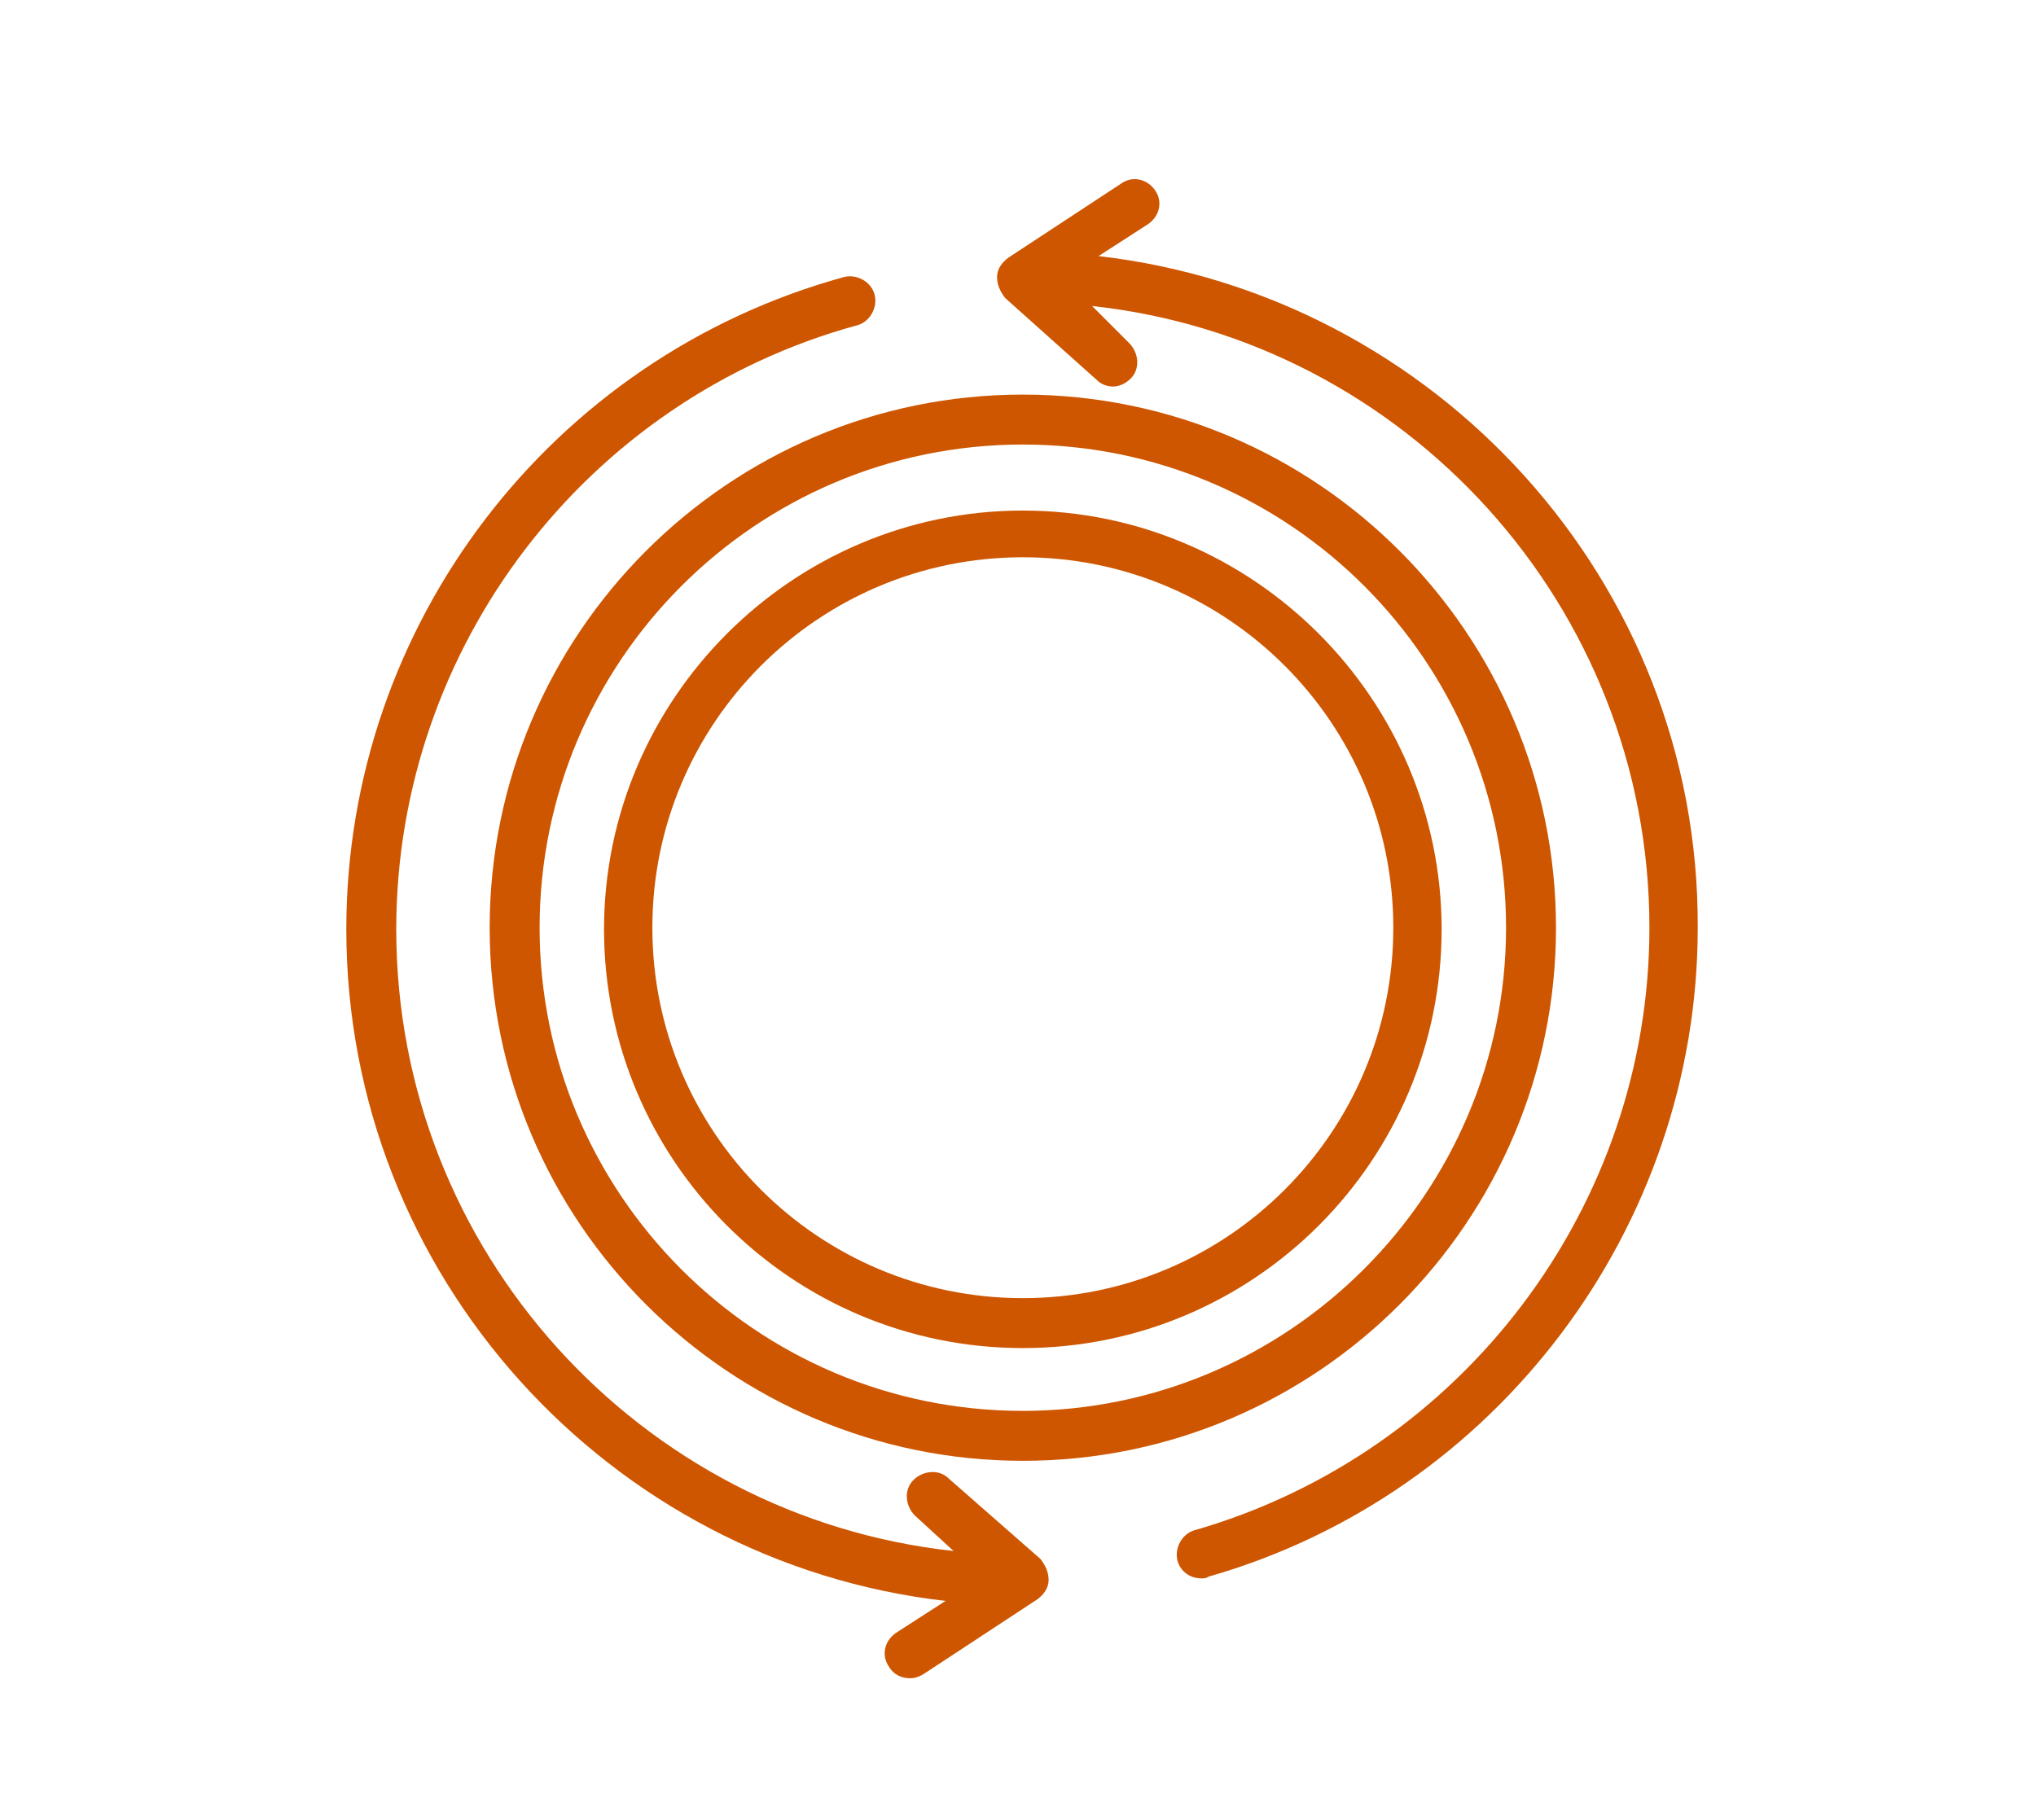
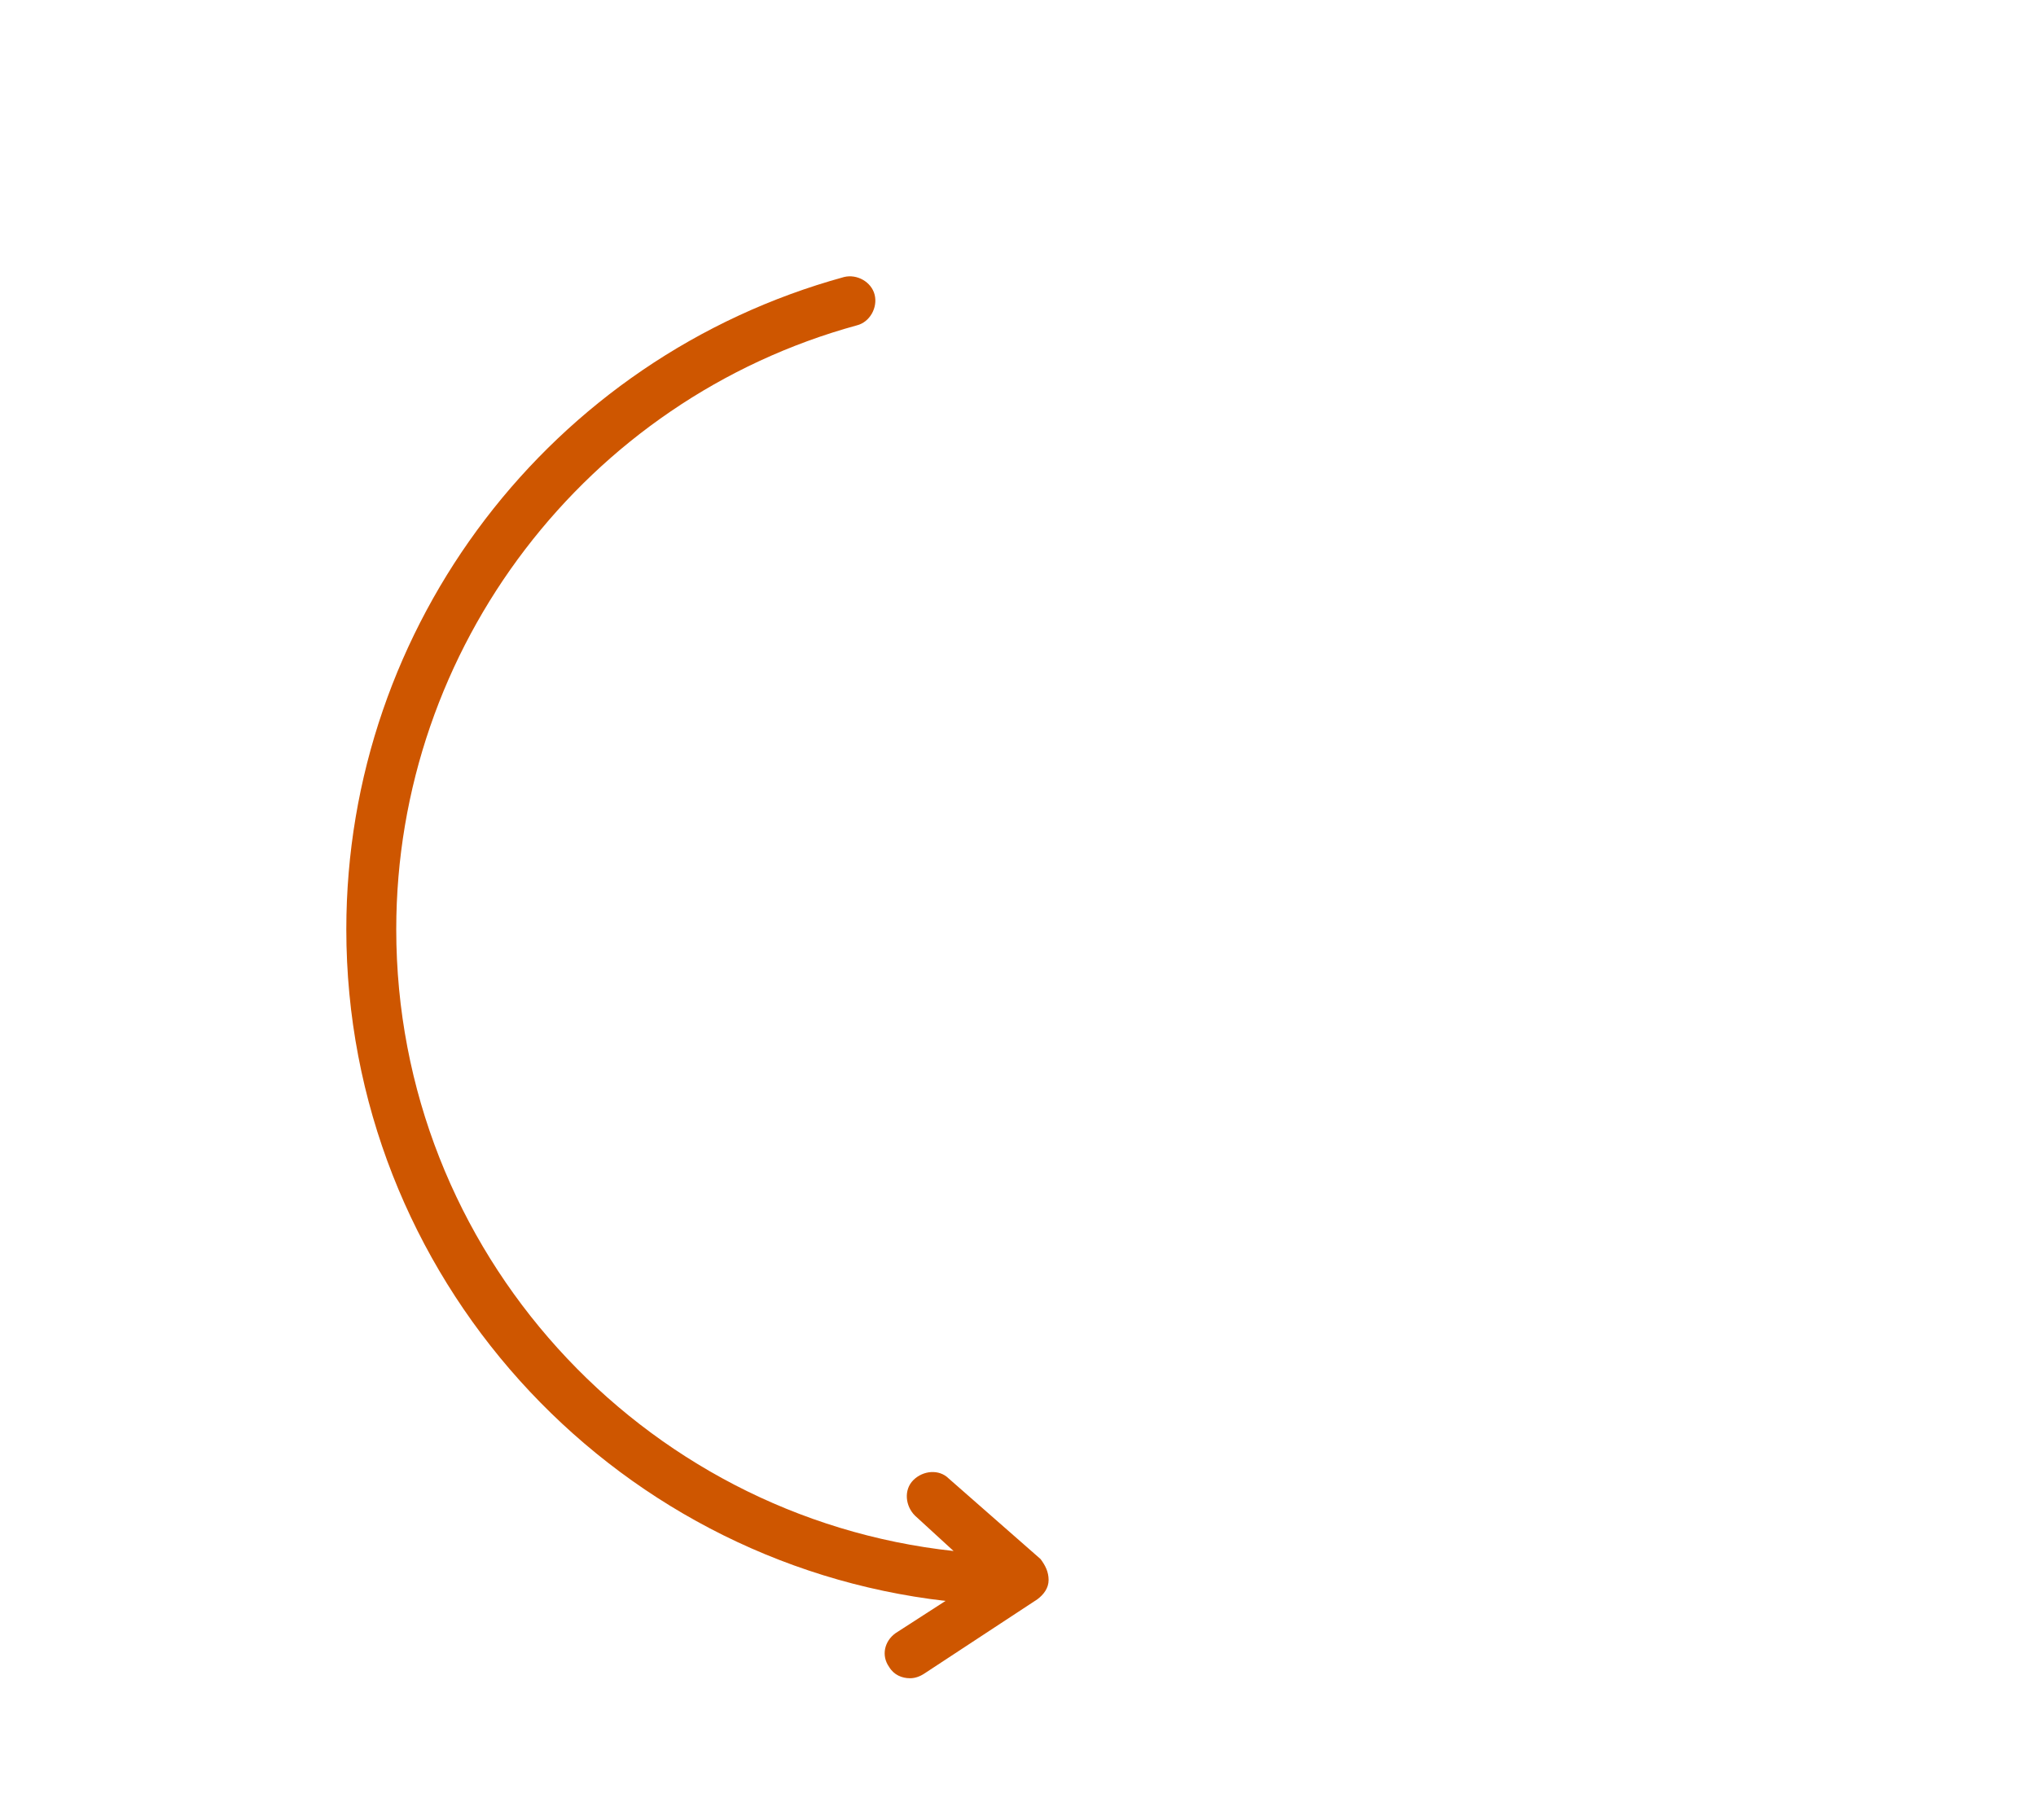
<svg xmlns="http://www.w3.org/2000/svg" version="1.1" id="Layer_1" x="0px" y="0px" viewBox="0 0 126.4 113" style="enable-background:new 0 0 126.4 113;" xml:space="preserve">
  <style type="text/css">
	.st0{fill:#CE5600;}
</style>
  <g>
    <g>
      <path class="st0" d="M58.9,91.8c-0.6-0.6-1.6-0.5-2.2,0.1c-0.6,0.6-0.5,1.6,0.1,2.2l2.4,2.2c-19.4-2.1-34.6-18.6-34.6-38.6    c0-17.5,11.8-32.9,28.6-37.5c0.8-0.2,1.3-1.1,1.1-1.9c-0.2-0.8-1.1-1.3-1.9-1.1c-18.2,5-30.9,21.6-30.9,40.5    c0,21.5,16.3,39.3,37.2,41.7l-3.1,2c-0.7,0.5-0.9,1.4-0.4,2.1c0.3,0.5,0.8,0.7,1.3,0.7c0.3,0,0.6-0.1,0.9-0.3l7-4.6    c0.4-0.3,0.7-0.7,0.7-1.2c0-0.5-0.2-0.9-0.5-1.3L58.9,91.8z" />
-       <path class="st0" d="M68.2,15.9l3.1-2c0.7-0.5,0.9-1.4,0.4-2.1c-0.5-0.7-1.4-0.9-2.1-0.4l-7,4.6c-0.4,0.3-0.7,0.7-0.7,1.2    c0,0.5,0.2,0.9,0.5,1.3l5.7,5.1c0.3,0.3,0.7,0.4,1,0.4c0.4,0,0.8-0.2,1.1-0.5c0.6-0.6,0.5-1.6-0.1-2.2L67.8,19    c19.4,2.1,34.6,18.6,34.6,38.6c0,17.3-11.6,32.6-28.2,37.4c-0.8,0.2-1.3,1.1-1.1,1.9c0.2,0.7,0.8,1.1,1.5,1.1c0.1,0,0.3,0,0.4-0.1    c17.9-5.1,30.4-21.7,30.4-40.3C105.5,36.1,89.1,18.3,68.2,15.9z" />
-       <path class="st0" d="M30.4,57.6c0,18.3,14.9,33.1,33.1,33.1c18.3,0,33.1-14.9,33.1-33.1S81.8,24.5,63.5,24.5    C45.2,24.5,30.4,39.4,30.4,57.6z M63.5,27.6c16.6,0,30,13.5,30,30s-13.5,30-30,30c-16.6,0-30-13.5-30-30S46.9,27.6,63.5,27.6z" />
-       <path class="st0" d="M63.5,83.7c14.4,0,26-11.7,26-26s-11.7-26-26-26s-26,11.7-26,26S49.1,83.7,63.5,83.7z M63.5,34.6    c12.7,0,23,10.3,23,23s-10.3,23-23,23c-12.7,0-23-10.3-23-23S50.8,34.6,63.5,34.6z" />
    </g>
  </g>
</svg>